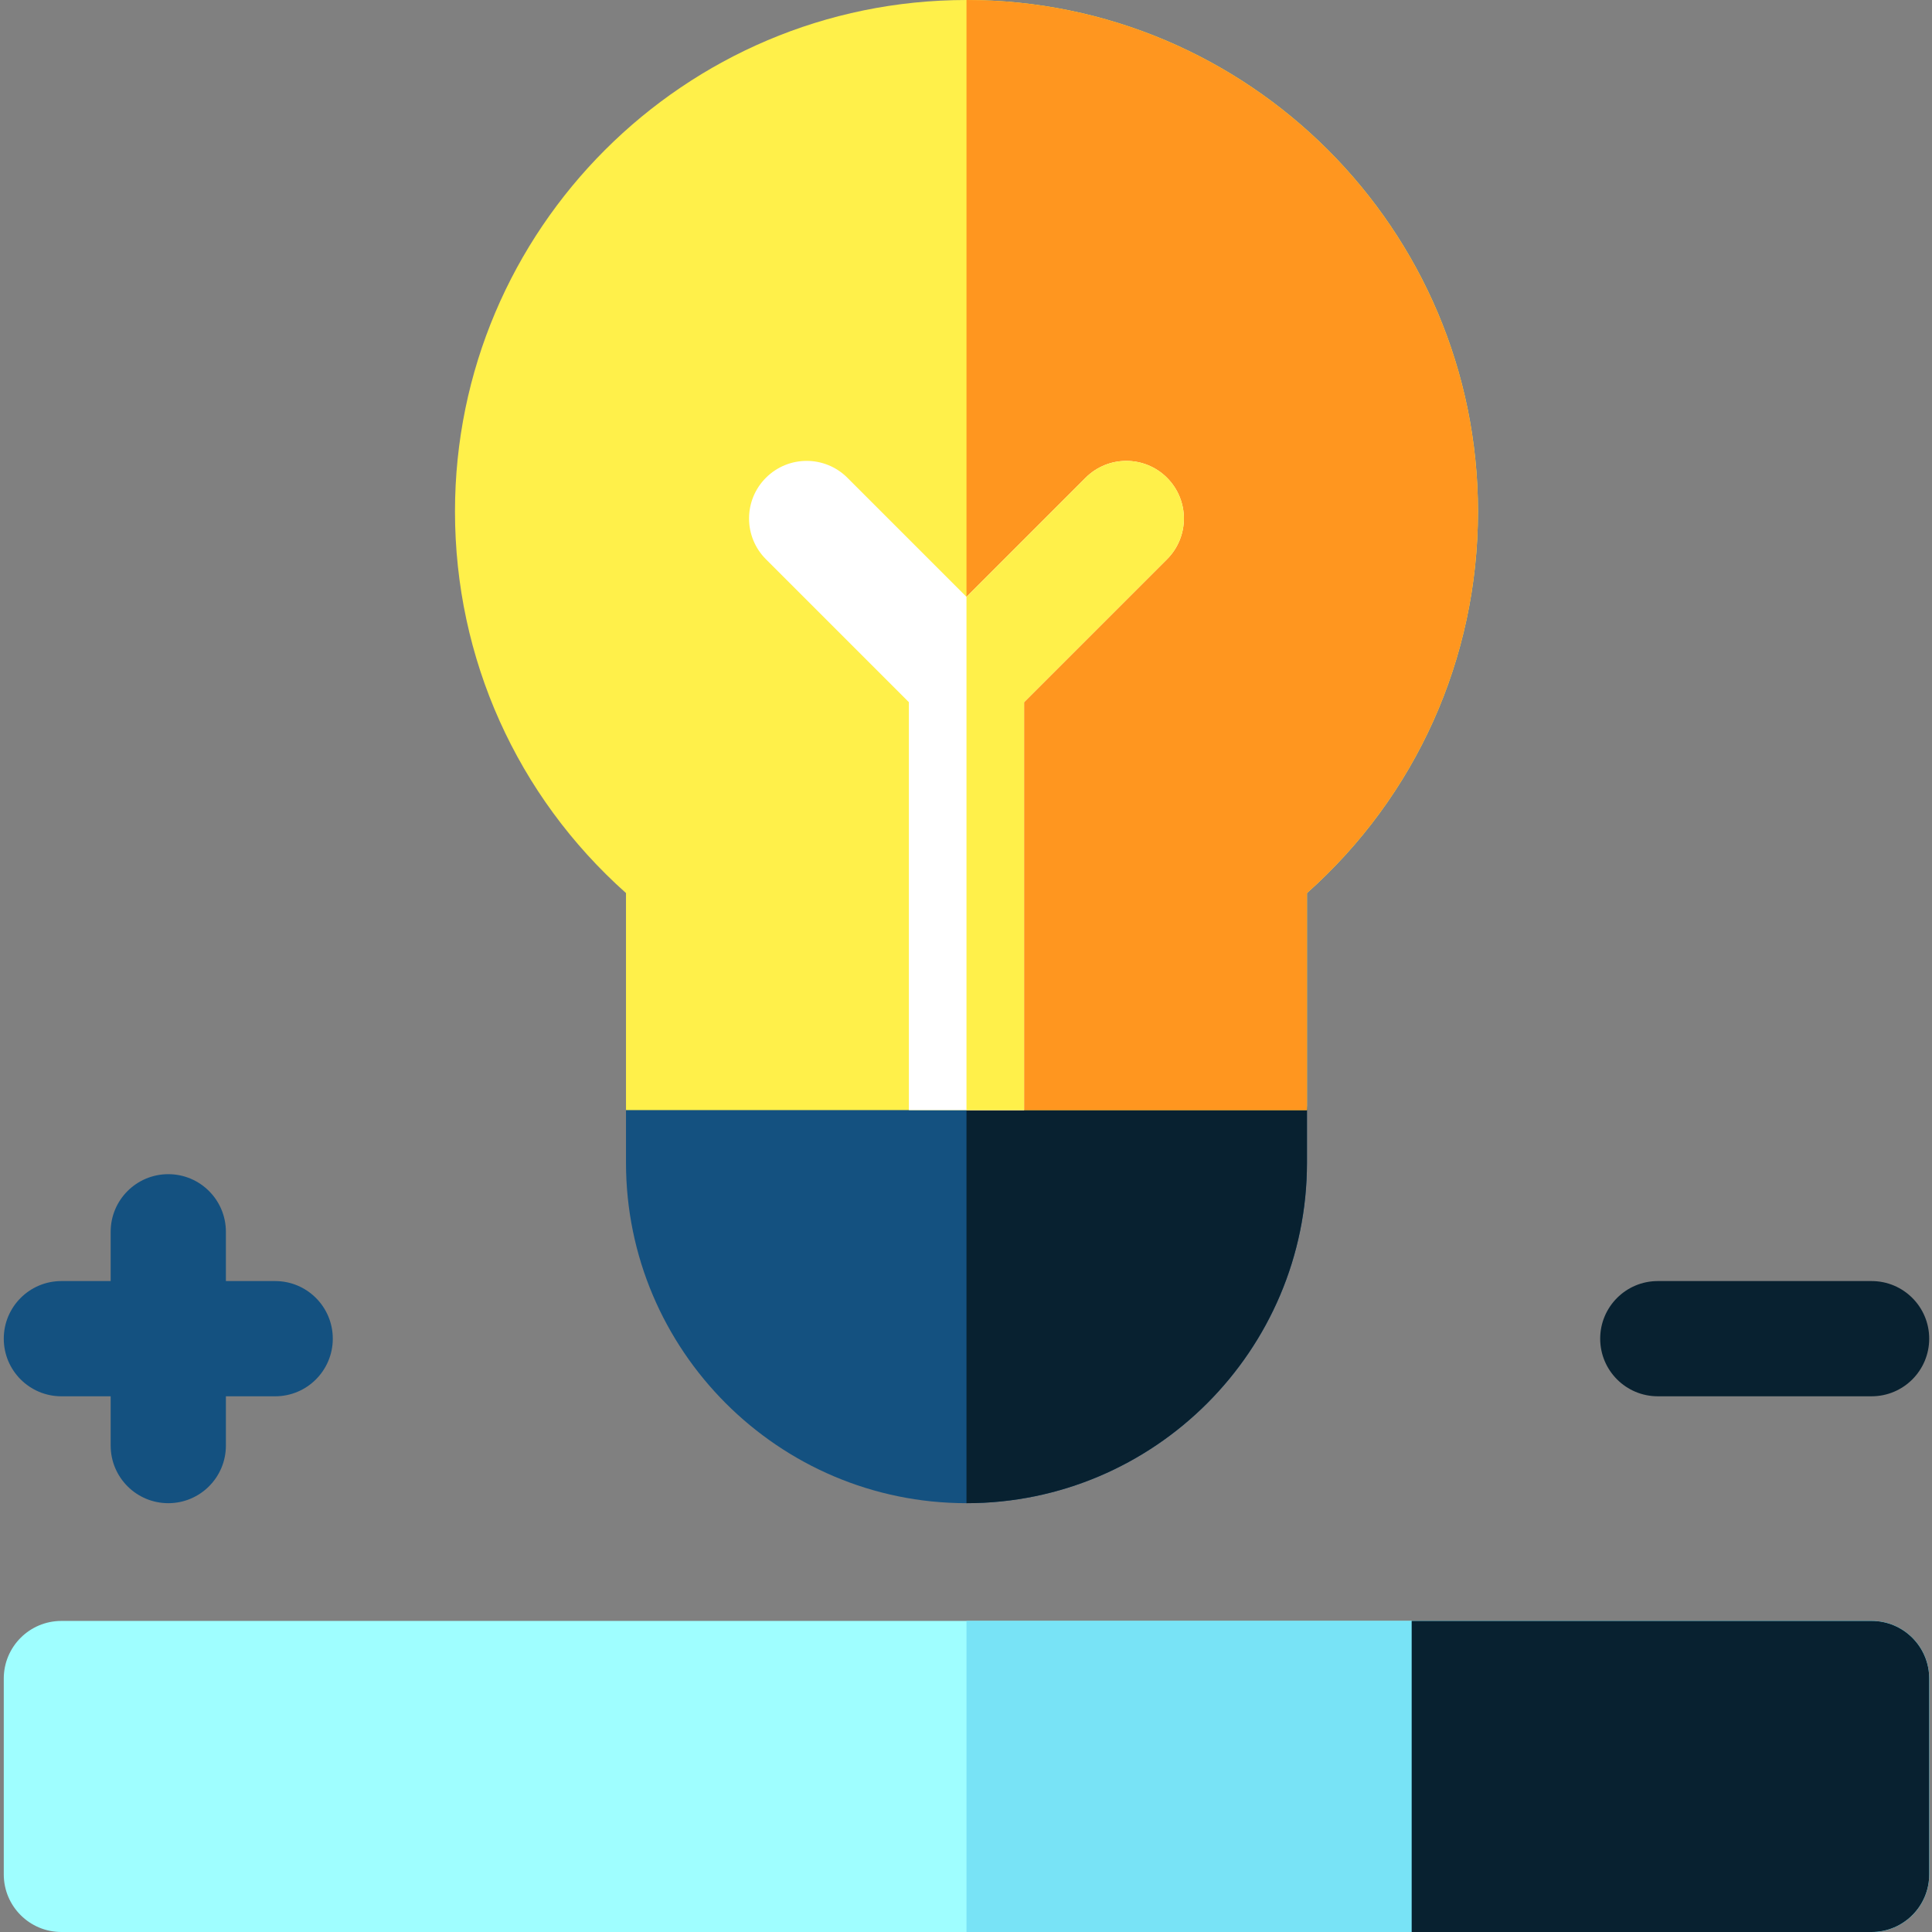
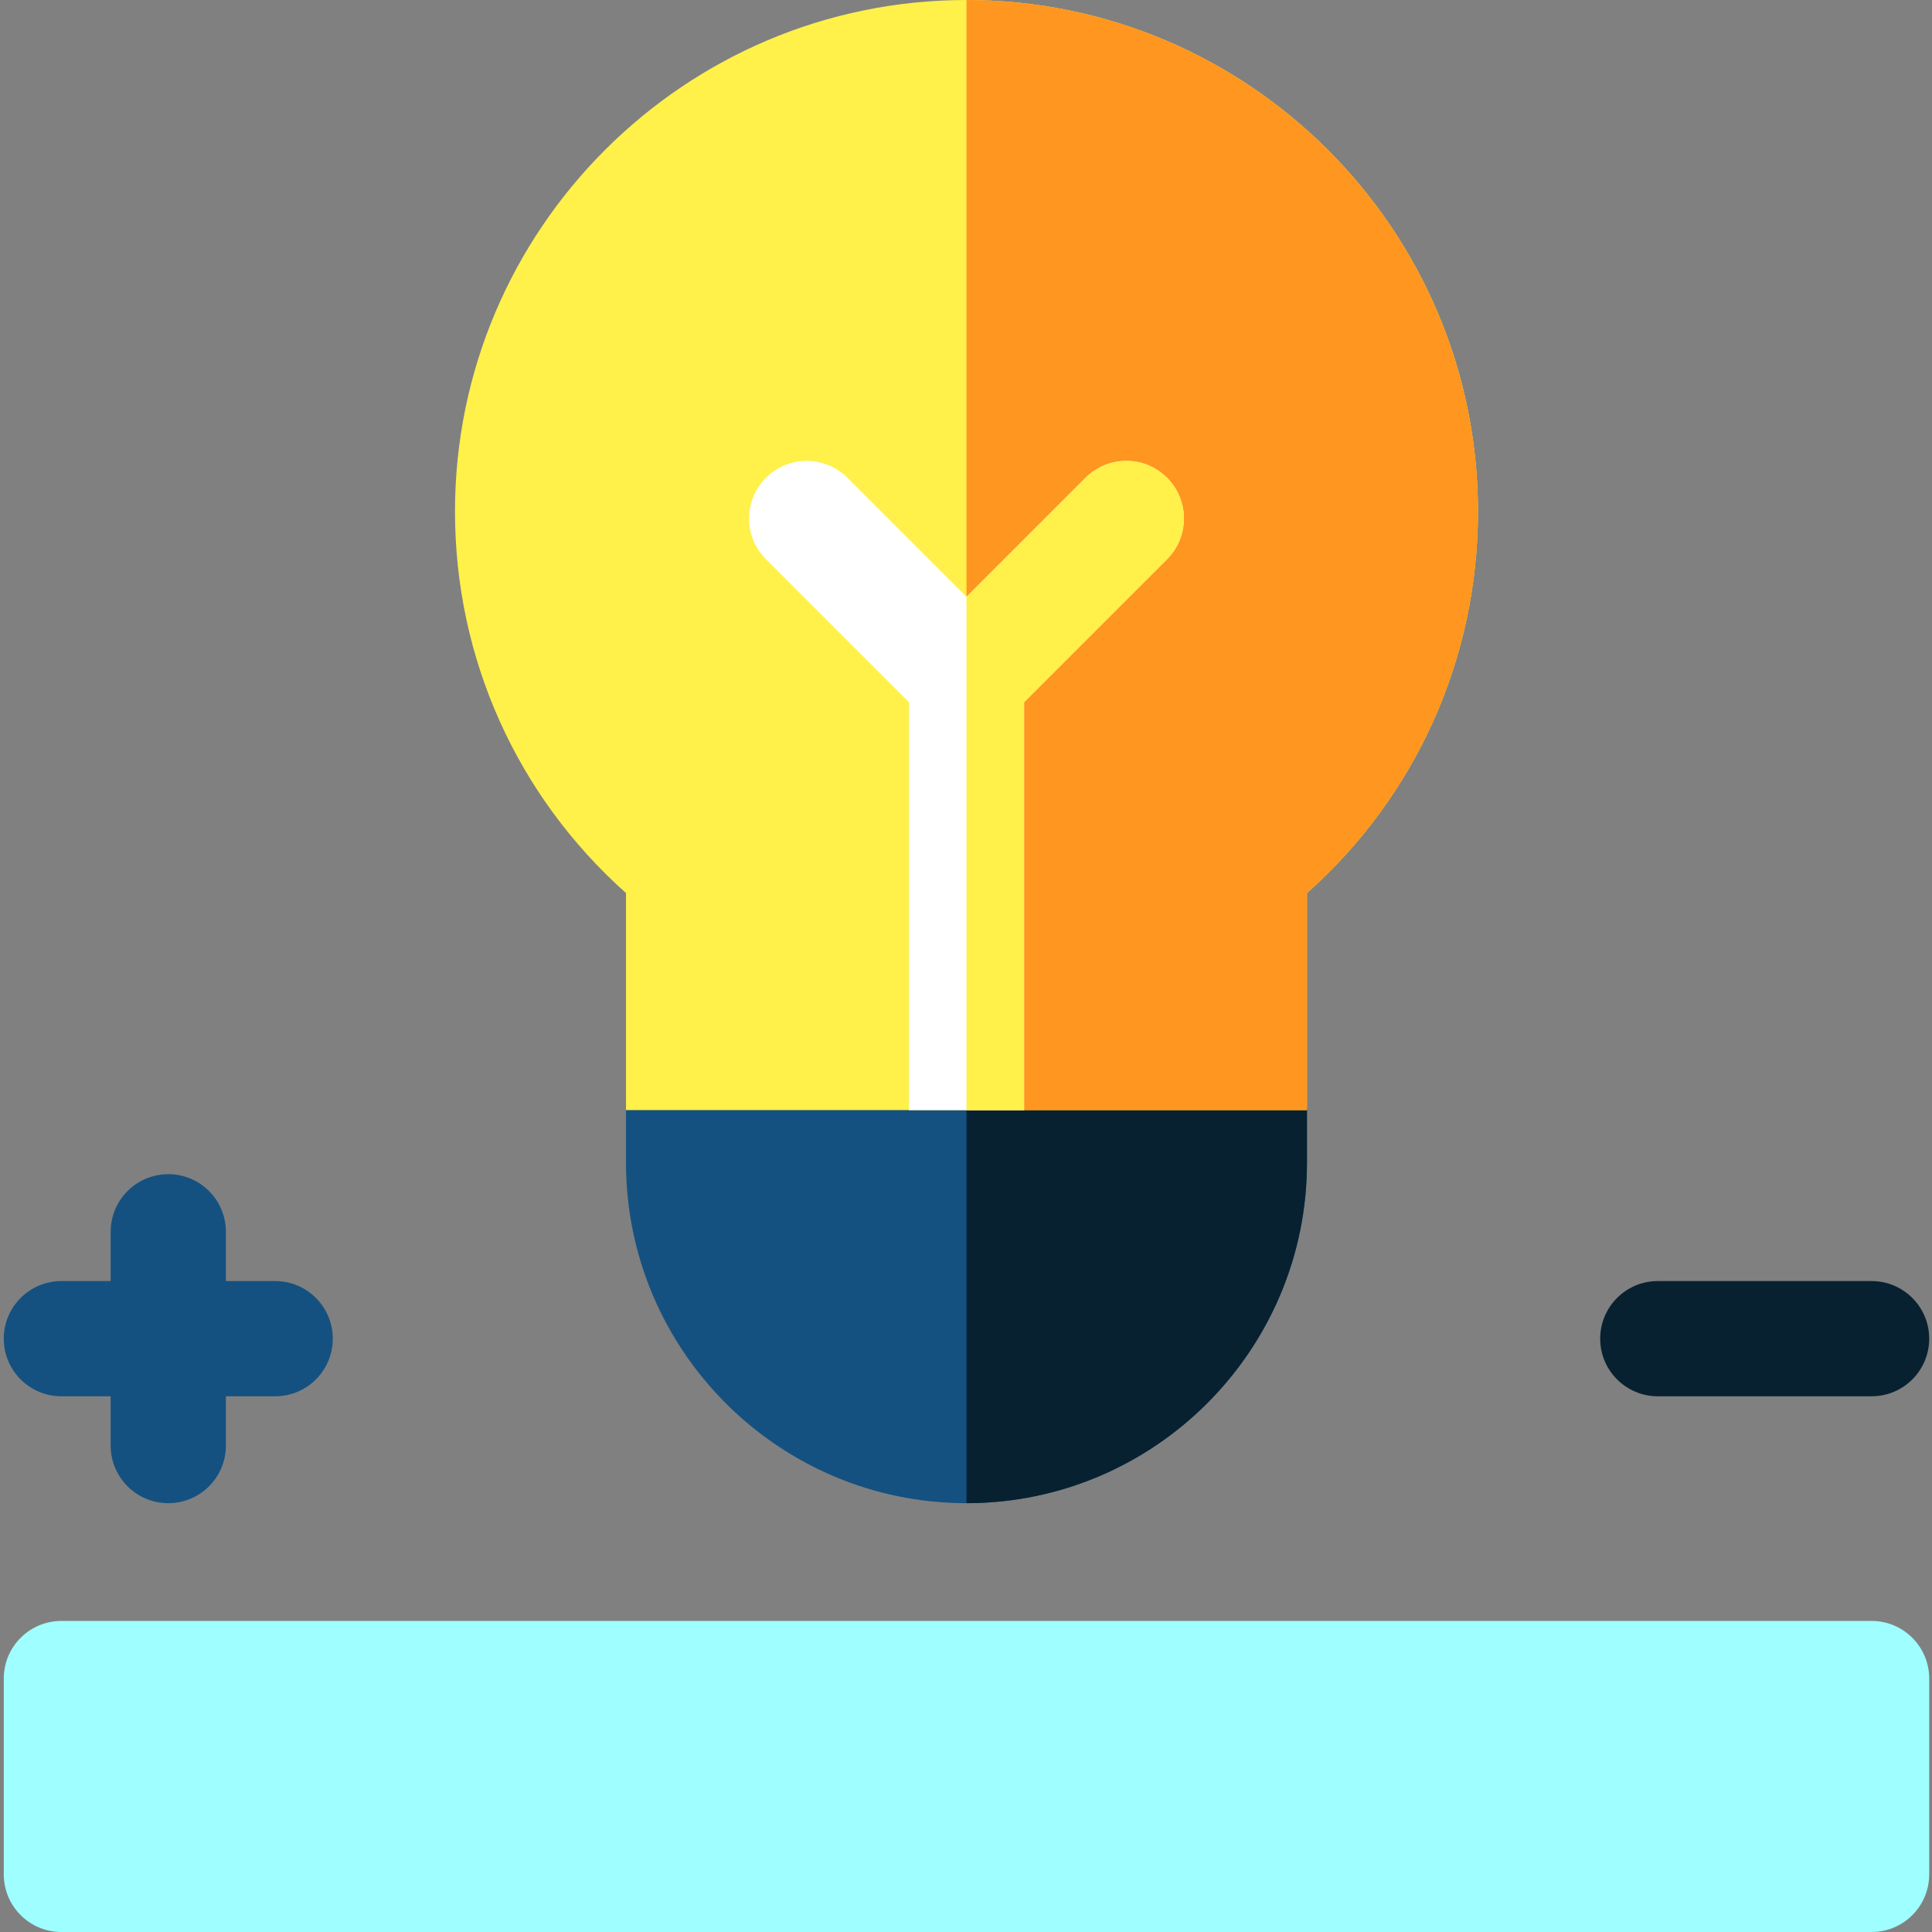
<svg xmlns="http://www.w3.org/2000/svg" height="512pt" viewBox="-1 0 512 512" width="512pt">
  <rect x="-1" y="0" width="512" height="512" fill="#808080" stroke="none" />
  <path d="m255.129 398.359c-49.758 0-90.234-40.48-90.234-90.23v-13.941c0-8.43 6.836-15.266 15.266-15.266h149.934c8.43 0 15.266 6.836 15.266 15.266v13.941c0 49.75-40.48 90.23-90.23 90.23zm0 0" fill="#145180" />
  <path d="m330.09 278.918h-74.961v119.441c49.754-.004 90.23-40.48 90.23-90.23v-13.941c0-8.434-6.836-15.27-15.27-15.27zm0 0" fill="#082130" />
  <path d="m164.895 294.188v-57.516c-28.895-25.75-45.32-62.191-45.32-101.121 0-74.742 60.809-135.551 135.555-135.551 74.742 0 135.551 60.809 135.551 135.551 0 38.93-16.426 75.371-45.32 101.121v57.516zm0 0" fill="#fff04a" />
  <path d="m255.129 0v294.188h90.227v-57.516c28.898-25.75 45.32-62.191 45.32-101.121 0-74.742-60.805-135.547-135.547-135.551zm0 0" fill="#ff961f" />
  <path d="m308.277 126.613c-5.961-5.961-15.629-5.961-21.59 0l-31.559 31.559-31.559-31.559c-5.961-5.965-15.629-5.965-21.59 0-5.965 5.961-5.965 15.629 0 21.59l37.883 37.883v108.102h30.531v-108.102l37.883-37.883c5.961-5.961 5.961-15.629 0-21.59zm0 0" fill="#fff" />
  <path d="m286.688 126.613-31.559 31.559v136.016h15.266v-108.102l37.883-37.883c5.961-5.961 5.961-15.629 0-21.59-5.961-5.961-15.629-5.961-21.59 0zm0 0" fill="#fff04a" />
  <path d="m494.992 512h-479.727c-8.43 0-15.266-6.836-15.266-15.266v-51.906c0-8.43 6.836-15.266 15.266-15.266h479.727c8.43 0 15.266 6.836 15.266 15.266v51.906c0 8.43-6.832 15.266-15.266 15.266zm0 0" fill="#9ffeff" />
-   <path d="m494.992 429.562h-239.863v82.438h239.863c8.43 0 15.266-6.836 15.266-15.266v-51.906c0-8.43-6.832-15.266-15.266-15.266zm0 0" fill="#78e3f6" />
-   <path d="m494.992 429.562h-121.883v82.438h121.883c8.43 0 15.266-6.836 15.266-15.266v-51.906c0-8.43-6.832-15.266-15.266-15.266zm0 0" fill="#082130" />
  <path d="m494.992 370.031h-56.66c-8.43 0-15.266-6.836-15.266-15.27 0-8.43 6.836-15.266 15.266-15.266h56.66c8.43 0 15.266 6.836 15.266 15.266 0 8.434-6.832 15.27-15.266 15.27zm0 0" fill="#082130" />
  <path d="m71.926 339.496h-13.062v-13.062c0-8.43-6.836-15.266-15.266-15.266-8.434 0-15.27 6.836-15.27 15.266v13.062h-13.062c-8.43 0-15.266 6.836-15.266 15.266 0 8.434 6.836 15.27 15.266 15.27h13.062v13.062c0 8.43 6.836 15.266 15.27 15.266 8.43 0 15.266-6.836 15.266-15.266v-13.062h13.062c8.43 0 15.266-6.836 15.266-15.27 0-8.43-6.832-15.266-15.266-15.266zm0 0" fill="#145180" />
</svg>